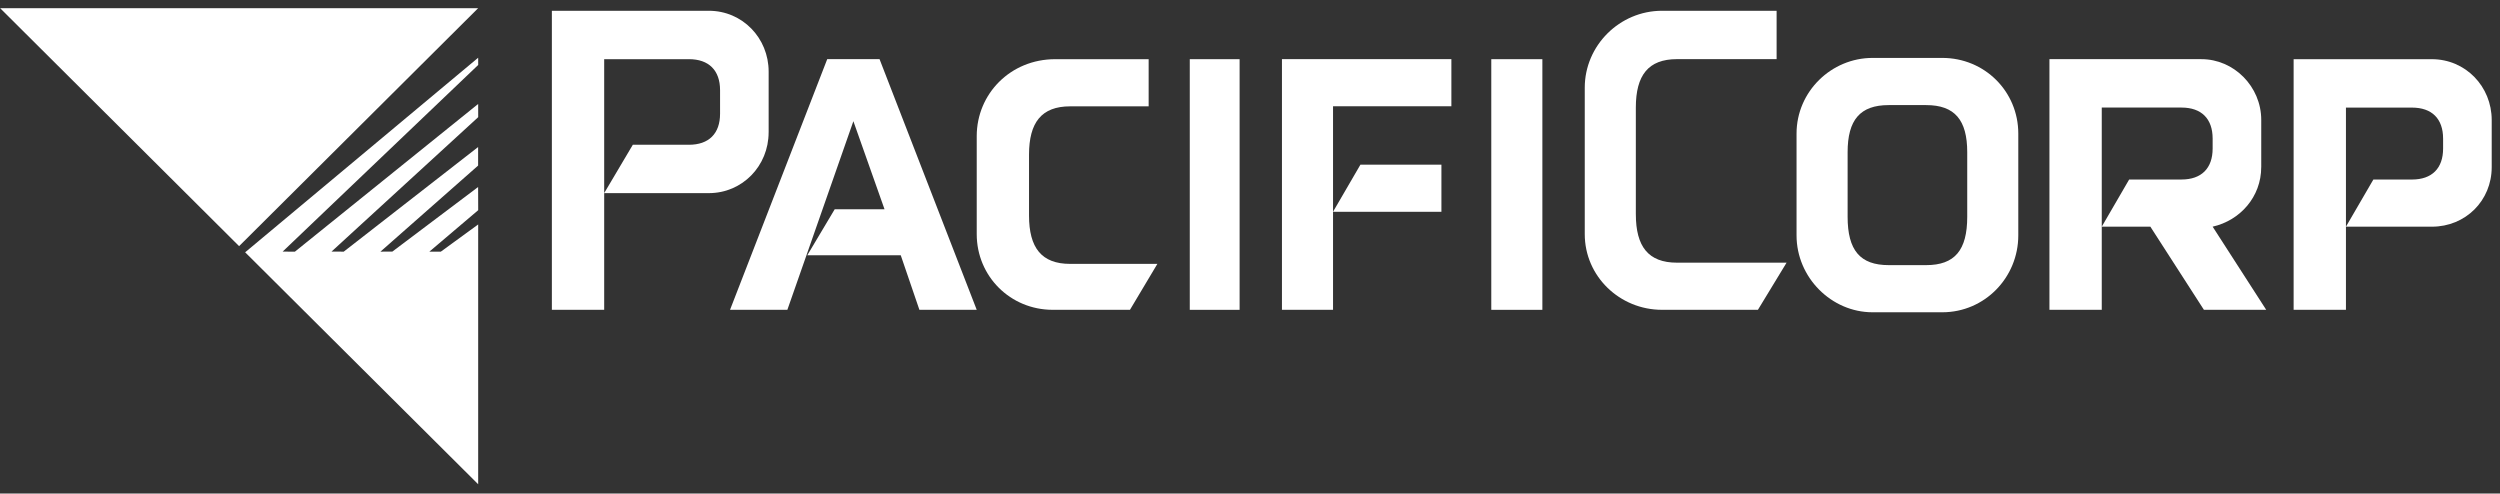
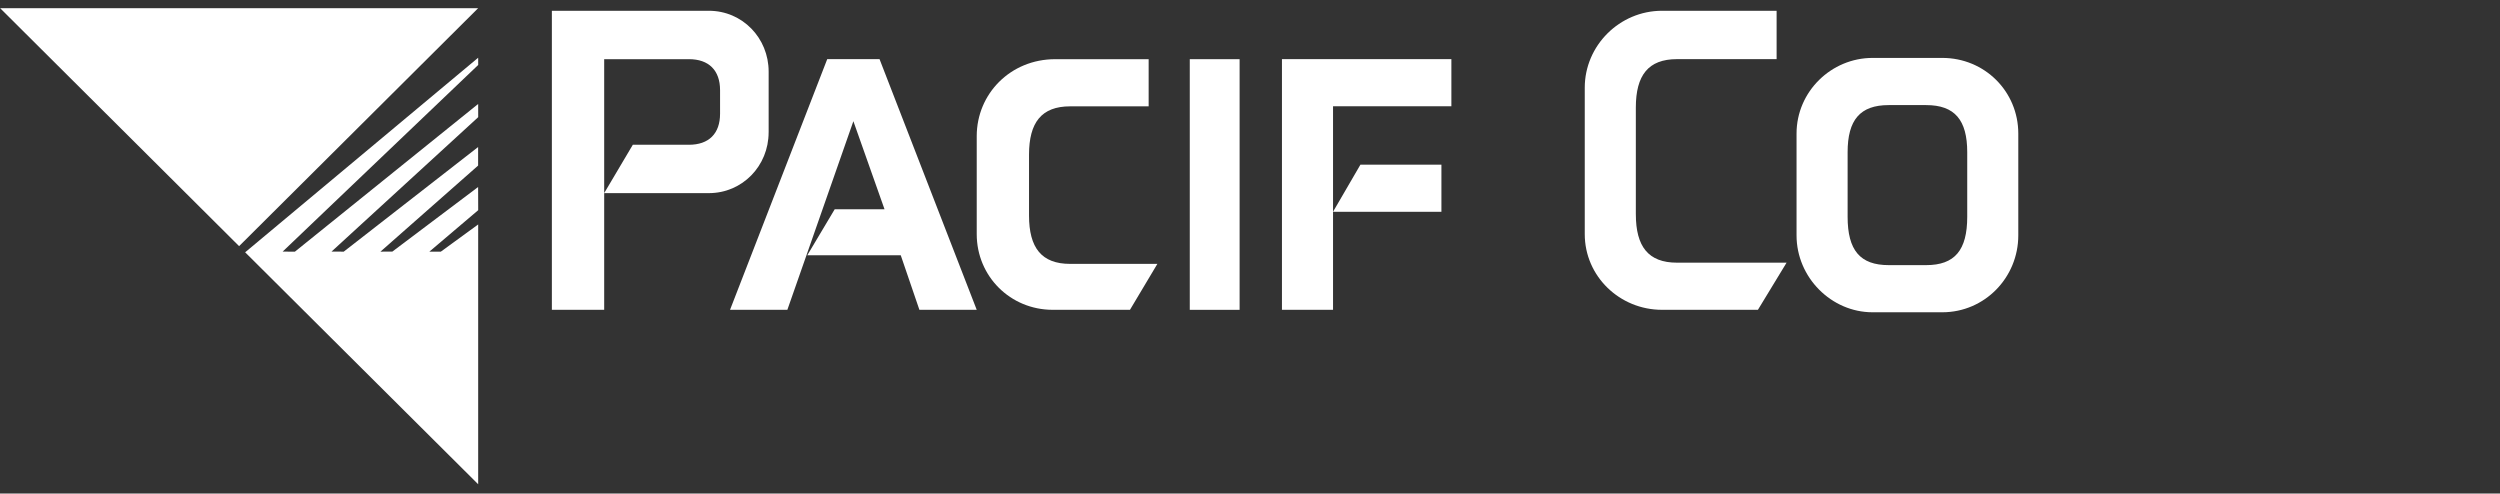
<svg xmlns="http://www.w3.org/2000/svg" width="233" height="46" viewBox="0 0 233 46" fill="none">
  <rect x="0" y="0" width="233" height="46" fill="#333333" stroke="none" />
  <path d="M71.638 12.337V6.671C71.638 3.548 69.2 1.004 66.065 1.004H51.434V28.874H56.31V5.515H64.206C66.065 5.515 67.11 6.556 67.11 8.404V10.601C67.11 12.453 66.065 13.492 64.206 13.492H58.979L56.309 18H66.063C69.198 18 71.636 15.456 71.636 12.336L71.638 12.337Z" fill="white" />
  <path d="M77.097 5.514L68.039 28.875H73.382L79.535 11.295L82.439 19.506H77.792L75.241 23.788H83.949L85.688 28.875H91.031L81.974 5.514H77.097Z" fill="white" />
  <path d="M95.905 20.087V14.418C95.905 11.414 97.069 9.911 99.739 9.911H107.054V5.516H98.346C94.166 5.516 91.031 8.755 91.031 12.686V21.822C91.031 25.751 94.166 28.874 98.112 28.874H105.313L107.867 24.594H99.739C97.069 24.594 95.905 23.094 95.905 20.087Z" fill="white" />
  <path d="M115.531 5.516H110.887V28.876H115.531V5.516Z" fill="white" />
  <path d="M134.34 15.344H126.793L124.238 19.738H134.34V15.344Z" fill="white" />
  <path d="M119.478 5.513V28.873H124.239V9.907H135.269V5.512H119.477L119.478 5.513Z" fill="white" />
-   <path d="M143.749 5.516H138.988V28.876H143.749V5.516Z" fill="white" />
  <path d="M152.46 19.969V10.024C152.46 7.015 153.619 5.512 156.29 5.512H165.58V1.004H154.898C150.95 1.004 147.699 4.24 147.699 8.171V21.822C147.699 25.747 150.95 28.874 154.898 28.874H163.838L166.509 24.481H156.291C153.621 24.481 152.461 22.977 152.461 19.969H152.46Z" fill="white" />
  <path d="M181.024 5.398H174.52C170.689 5.398 167.438 8.522 167.438 12.452V21.936C167.438 25.868 170.689 29.104 174.52 29.104H181.024C184.97 29.104 188.105 25.868 188.105 21.936V12.452C188.105 8.522 184.97 5.398 181.024 5.398ZM183.346 20.204C183.346 23.323 182.182 24.71 179.514 24.71H176.029C173.357 24.71 172.198 23.323 172.198 20.204V14.186C172.198 11.181 173.357 9.795 176.029 9.795H179.514C182.182 9.795 183.346 11.181 183.346 14.186V20.204Z" fill="white" />
-   <path d="M210.748 15.576V11.181C210.748 8.059 208.196 5.514 205.175 5.514H191.008V28.874H195.884V10.025H203.317C205.175 10.025 206.218 11.065 206.218 12.917V13.842C206.218 15.689 205.173 16.73 203.317 16.73H198.437L195.884 21.125H200.413L205.405 28.875H211.211L206.218 21.125C208.772 20.549 210.746 18.353 210.746 15.576H210.748Z" fill="white" />
-   <path d="M226.654 5.516H213.766V28.874H218.642V10.028H224.796C226.654 10.028 227.697 11.066 227.697 12.921V13.846C227.697 15.693 226.652 16.732 224.796 16.732H221.198L218.642 21.127H226.654C229.789 21.127 232.227 18.7 232.227 15.579V11.183C232.227 8.061 229.789 5.517 226.654 5.517V5.516Z" fill="white" />
  <path d="M44.566 5.379L22.848 23.514L44.566 45.132V20.918L41.086 23.454H40.016L44.568 19.589L44.56 17.429L36.57 23.446L35.457 23.454L44.56 15.431V13.703L32.036 23.454L30.899 23.446L44.568 10.92L44.565 9.688L27.483 23.457L26.342 23.449L44.568 6.054L44.566 5.379Z" fill="white" />
  <path d="M0.012 0.762L22.284 22.941L44.563 0.762H0.012Z" fill="white" />
</svg>